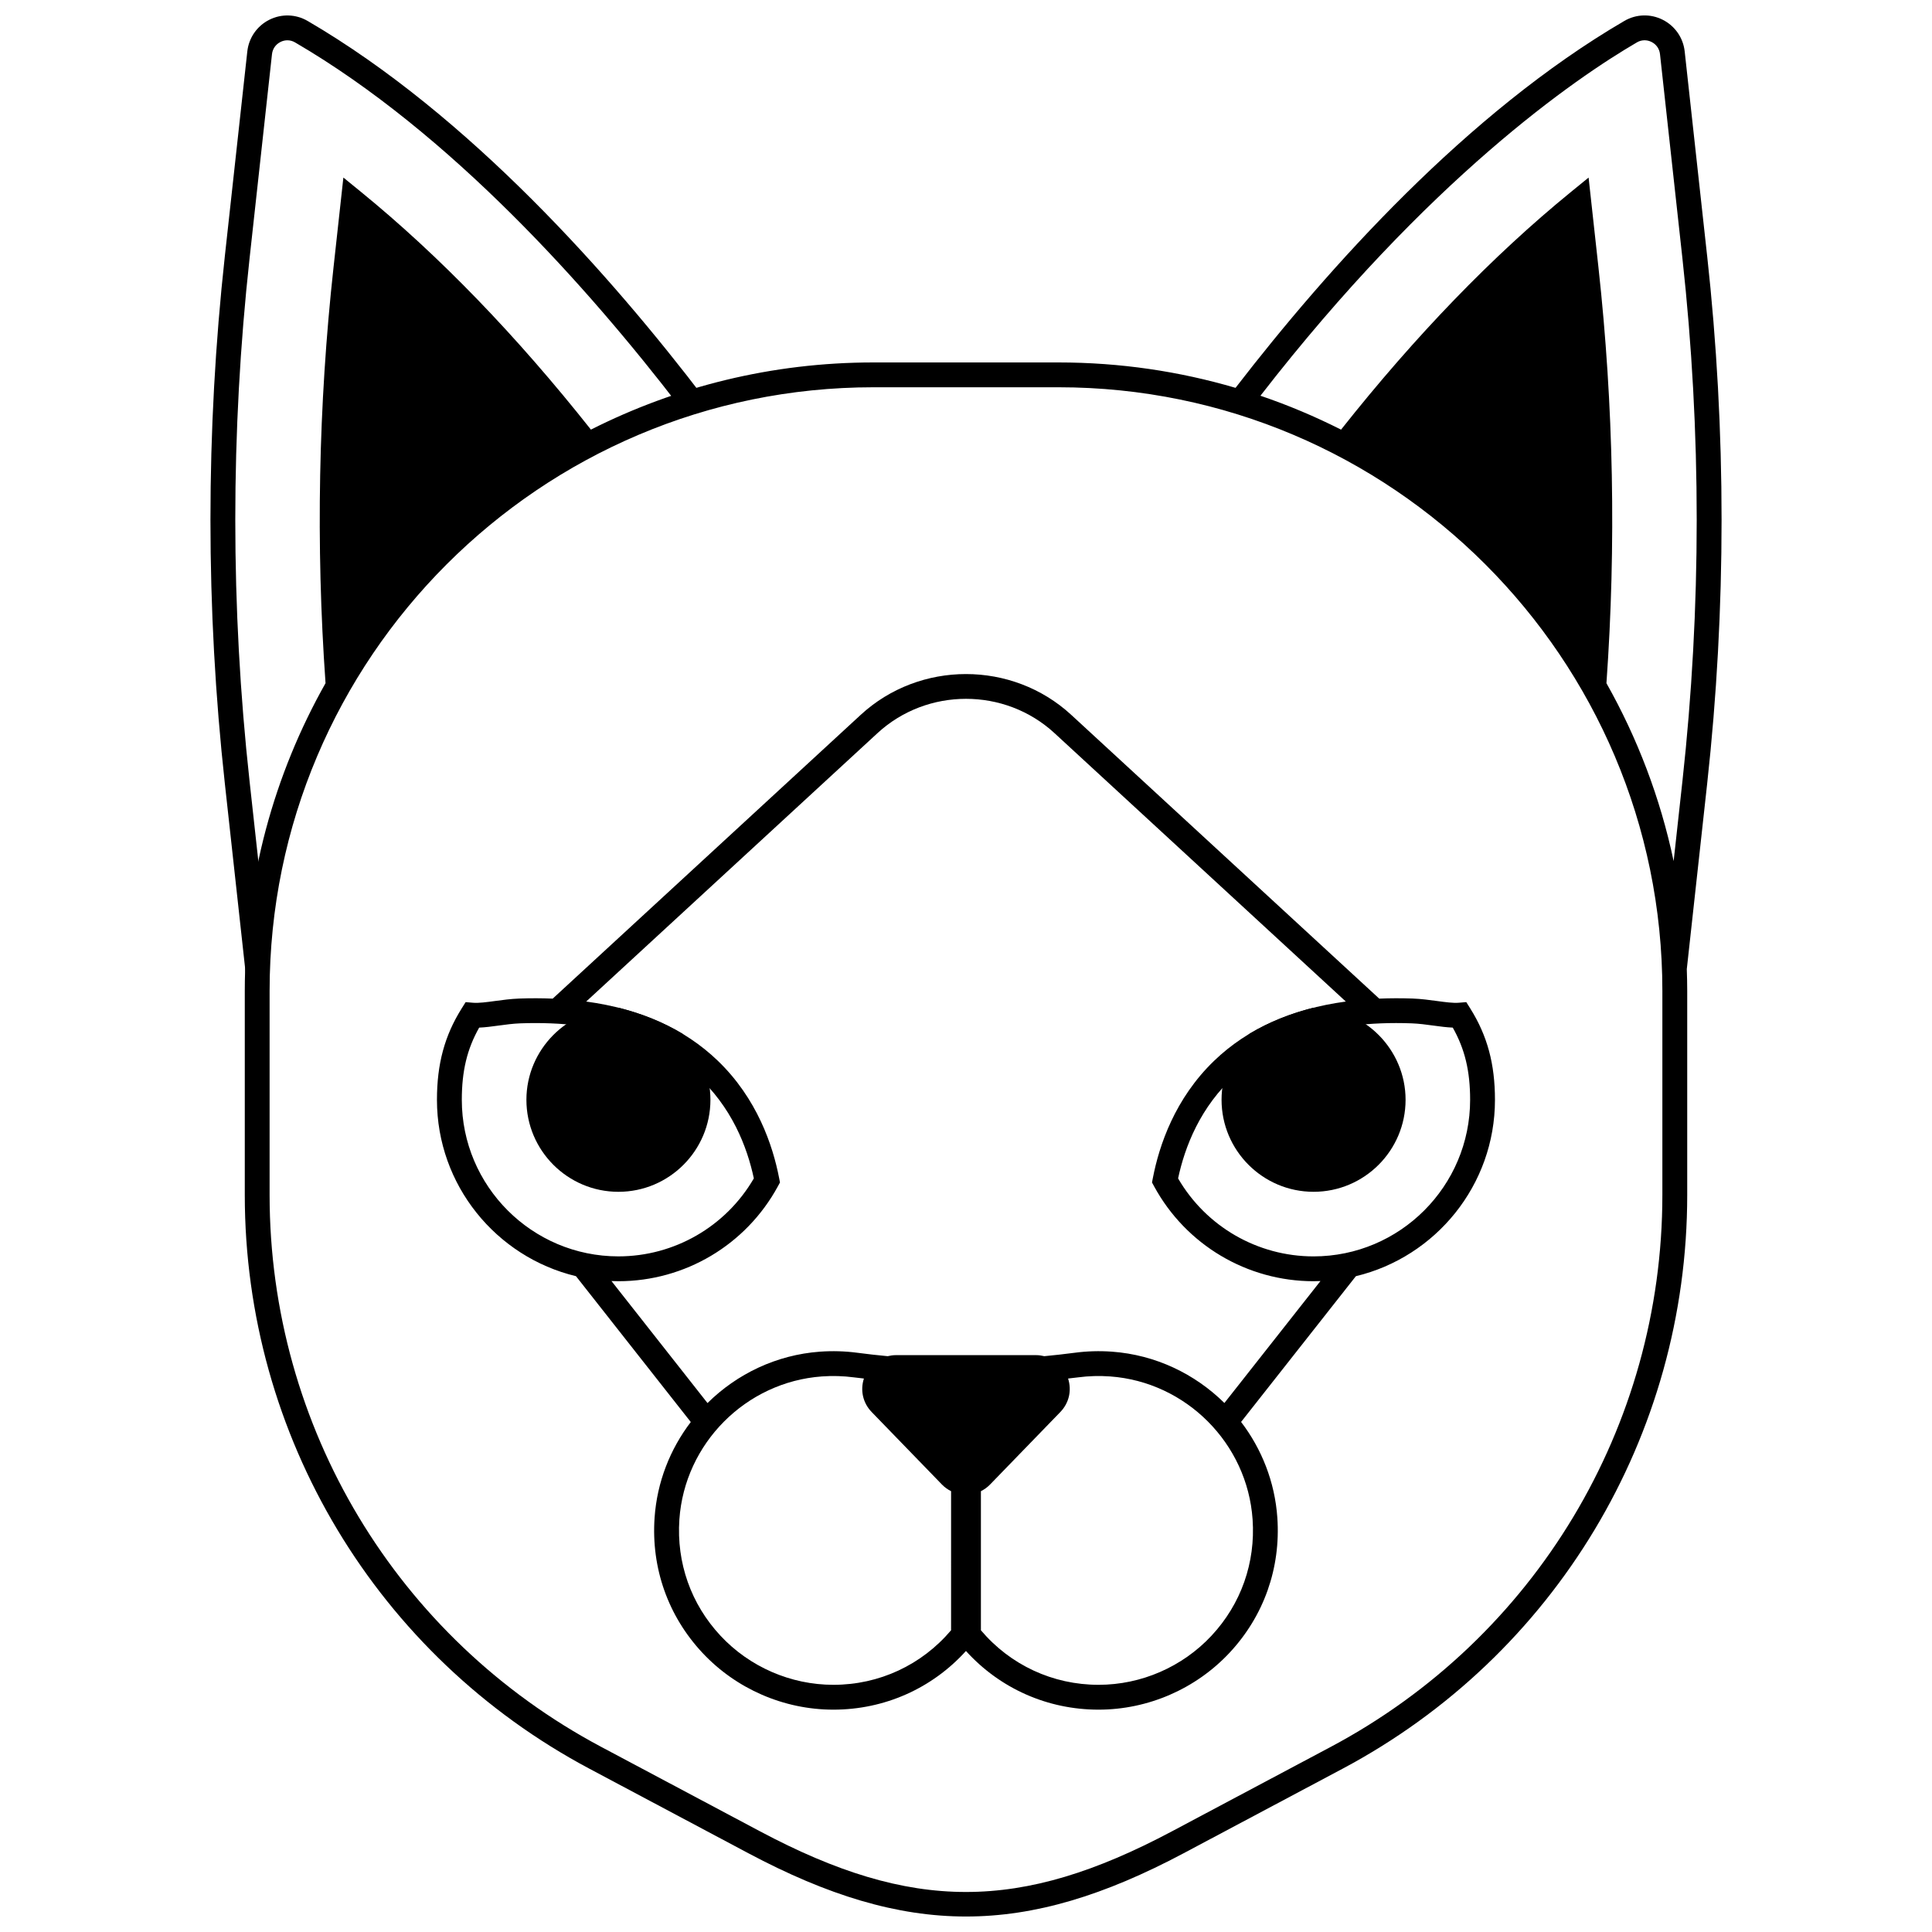
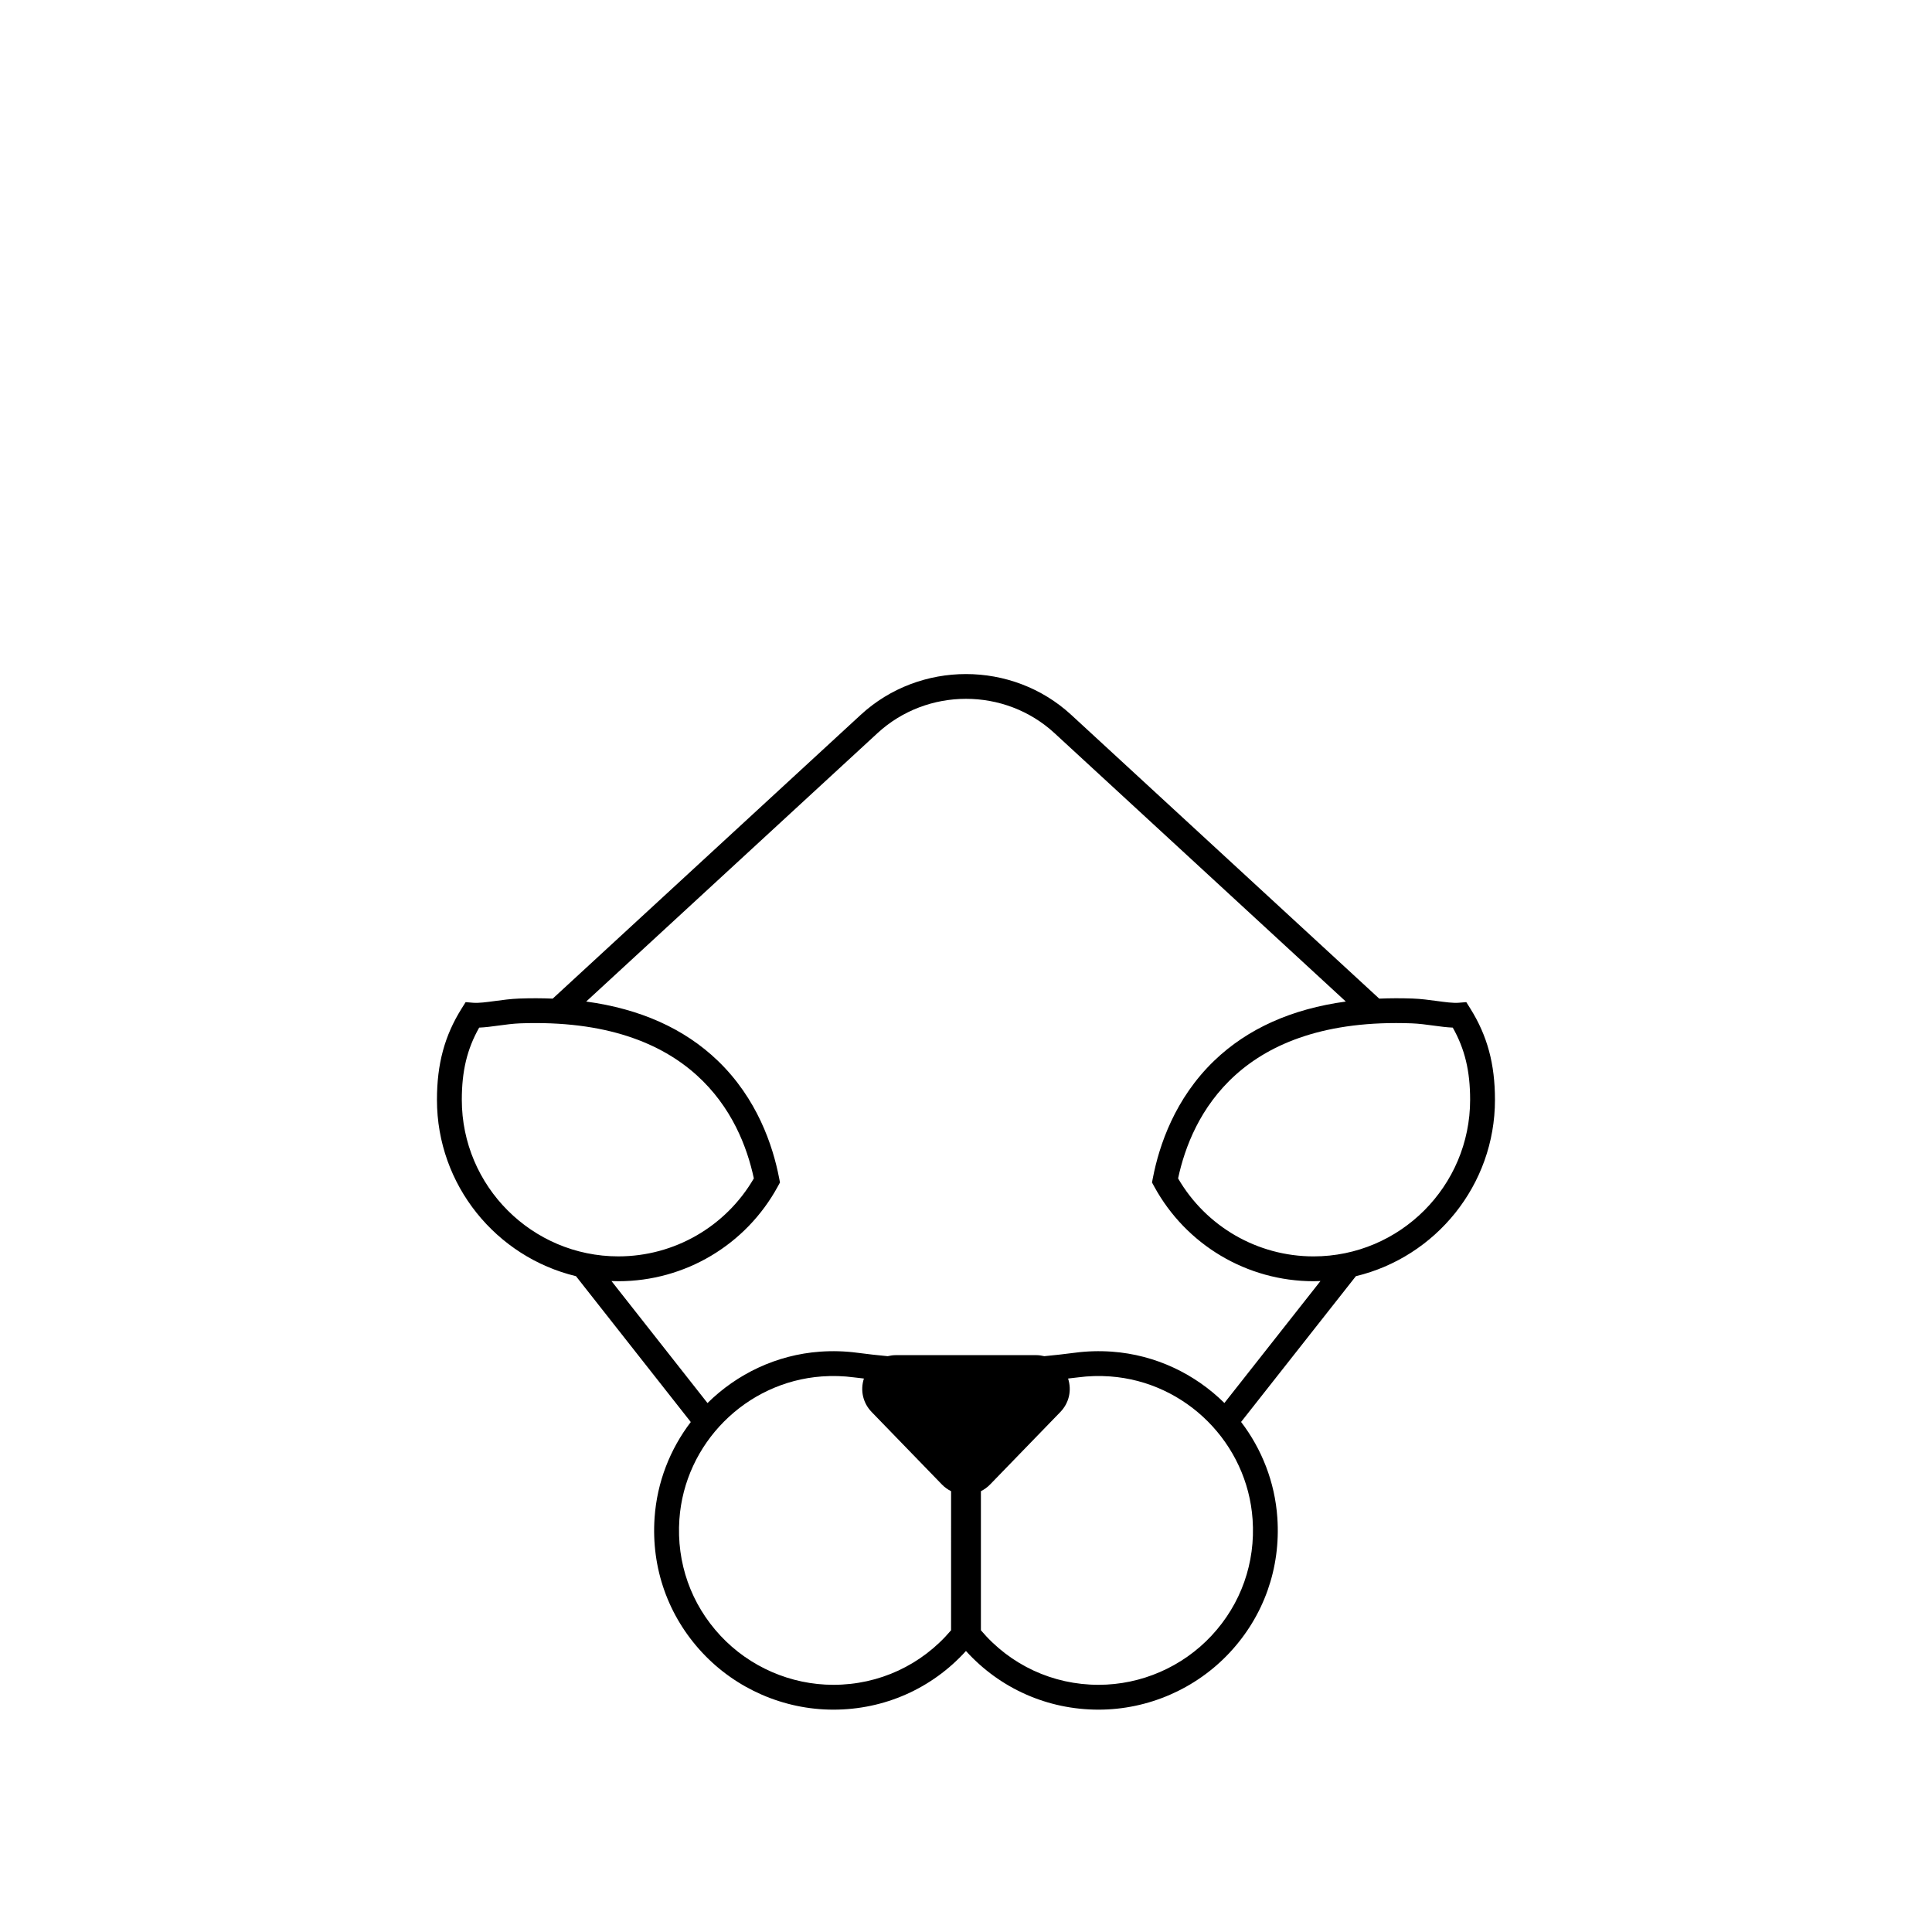
<svg xmlns="http://www.w3.org/2000/svg" width="800px" height="800px" version="1.1" viewBox="144 144 512 512">
  <defs>
    <clipPath id="b">
-       <path d="m208 148.09h393v503.81h-393z" />
-     </clipPath>
+       </clipPath>
    <clipPath id="a">
-       <path d="m199 148.09h132v275.91h-132z" />
-     </clipPath>
+       </clipPath>
  </defs>
-   <path d="m492.4 411.09-0.441-0.004-0.426 0.109c-5.875 1.523-11.262 3.719-16.008 6.523l-0.359 0.211-0.293 0.293c-4.609 4.609-7.148 10.73-7.148 17.234 0 13.445 10.938 24.383 24.383 24.383 13.445 0 24.383-10.938 24.383-24.383 0-13.277-10.805-24.207-24.09-24.367z" />
-   <path d="m325.12 418.22-0.293-0.293-0.359-0.211c-4.746-2.805-10.133-5-16.008-6.523l-0.426-0.109-0.441 0.004c-13.285 0.16-24.09 11.09-24.09 24.371 0 13.445 10.938 24.383 24.383 24.383 13.445 0 24.383-10.938 24.383-24.383-0.004-6.508-2.543-12.629-7.148-17.238z" />
  <g clip-path="url(#b)">
-     <path d="m596.4 211.74-5.941-54.117c-0.395-3.613-2.574-6.75-5.824-8.387-3.238-1.633-7.035-1.516-10.156 0.305-41.676 24.309-78.488 65.402-103.05 97.242-14.883-4.375-30.621-6.731-46.902-6.731h-49.059c-26.91 0-52.344 6.422-74.867 17.801-19.719-24.898-40.145-46.039-60.91-62.977l-4.691-3.824-2.617 23.848c-4.012 36.527-4.707 73.477-2.113 110.15-13.617 24.133-21.398 51.973-21.398 81.598v54.02c0 63.84 35.016 122.12 91.387 152.09l42.078 22.375c21.016 11.176 39.34 16.762 57.664 16.762s36.648-5.59 57.664-16.762l42.078-22.375c56.367-29.973 91.387-88.25 91.387-152.09v-54.02c0-1.945-0.047-3.883-0.113-5.816l5.391-49.078c5.102-46.453 5.102-93.562-0.004-140.02zm-11.855 248.93c0 61.402-33.68 117.45-87.895 146.28l-42.078 22.375c-40.293 21.426-68.855 21.426-109.15 0l-42.078-22.375c-54.219-28.824-87.895-84.879-87.895-146.28v-54.02c0-88.234 71.785-160.02 160.02-160.02h49.059c88.234 0 160.02 71.785 160.02 160.02zm5.312-109.63-2.324 21.168c-3.543-16.781-9.617-32.637-17.809-47.152 2.598-36.676 1.898-73.625-2.113-110.15l-2.617-23.848-4.691 3.824c-20.766 16.938-41.191 38.078-60.91 62.977-6.863-3.469-13.996-6.481-21.363-8.984 44.652-57.582 83.461-84.129 99.766-93.641 1.207-0.707 2.621-0.746 3.879-0.113 1.27 0.641 2.086 1.816 2.242 3.227l5.941 54.117c5.051 45.973 5.051 92.598 0 138.58z" />
-   </g>
+     </g>
  <g clip-path="url(#a)">
    <path d="m225.52 149.55c-3.125-1.82-6.922-1.938-10.156-0.309-3.25 1.637-5.426 4.773-5.824 8.387l-5.941 54.117c-5.102 46.453-5.102 93.562 0 140.02l7.871 71.699 0.695-0.691v-16.113c0-7.719 0.547-15.309 1.582-22.742l-3.609-32.871c-5.047-45.977-5.047-92.602 0-138.58l5.941-54.117c0.156-1.41 0.973-2.586 2.242-3.227 0.59-0.297 1.219-0.445 1.84-0.445 0.699 0 1.398 0.188 2.035 0.562 41.152 24.004 77.609 64.922 101.8 96.402 2.211-0.734 4.445-1.43 6.699-2.07-24.531-32.191-62.277-75-105.17-100.02z" />
  </g>
  <path d="m540.18 435.46c0-9.512-2.016-16.973-6.535-24.191l-1.062-1.695-1.996 0.164c-1.484 0.121-3.598-0.164-5.836-0.469-1.949-0.266-4.16-0.562-6.363-0.645-3.051-0.109-6.004-0.098-8.875 0.023l-81.625-75.203c-15.641-14.414-40.148-14.414-55.793 0l-81.621 75.203c-2.871-0.121-5.828-0.133-8.883-0.02-2.203 0.082-4.414 0.379-6.363 0.645-2.238 0.305-4.352 0.59-5.836 0.469l-1.996-0.164-1.062 1.695c-4.519 7.219-6.535 14.684-6.535 24.191 0 22.641 15.734 41.664 36.844 46.738l30.422 38.652c-5.461 7.156-8.941 15.891-9.594 25.355-0.922 13.34 3.57 26.043 12.648 35.77 8.953 9.594 21.613 15.098 34.734 15.098 13.547 0 26.141-5.617 35.137-15.547 8.996 9.926 21.59 15.547 35.137 15.547 13.117 0 25.777-5.504 34.734-15.098 9.078-9.73 13.57-22.434 12.648-35.77-0.656-9.477-4.141-18.215-9.609-25.379l30.422-38.625c21.117-5.074 36.859-24.102 36.859-46.746zm-22.035-20.262c1.883 0.07 3.832 0.332 5.719 0.59 1.793 0.242 3.516 0.477 5.133 0.539 3.211 5.688 4.602 11.52 4.602 19.133 0 22.879-18.613 41.496-41.496 41.496-14.824 0-28.469-7.887-35.895-20.664 3.535-16.613 16.359-42.777 61.938-41.094zm-251.76 20.262c0-7.613 1.387-13.445 4.602-19.133 1.617-0.062 3.34-0.297 5.133-0.539 1.887-0.254 3.84-0.52 5.719-0.59 45.605-1.652 58.402 24.48 61.938 41.09-7.426 12.777-21.074 20.664-35.895 20.664-22.883 0-41.496-18.613-41.496-41.492zm129.66 140.58c-7.801 9.207-19.047 14.453-31.188 14.453-11.301 0-22.207-4.742-29.918-13.008-7.82-8.379-11.691-19.328-10.895-30.828 1.395-20.137 17.621-36.426 37.754-37.887 2.852-0.207 5.711-0.125 8.508 0.246 0.879 0.117 1.762 0.199 2.641 0.309-1.016 3.137-0.27 6.477 2.066 8.887l18.598 19.188c0.719 0.742 1.543 1.332 2.438 1.777zm79.906-29.383c0.797 11.5-3.074 22.445-10.895 30.828-7.715 8.266-18.621 13.008-29.918 13.008-12.141 0-23.387-5.246-31.188-14.453v-36.863c0.895-0.445 1.723-1.035 2.438-1.777l18.598-19.188c2.336-2.41 3.082-5.754 2.066-8.887 0.879-0.105 1.766-0.191 2.644-0.309 2.789-0.371 5.652-0.457 8.504-0.246 20.125 1.461 36.355 17.75 37.75 37.887zm-7.473-30.848c-7.809-7.711-18.25-12.766-29.805-13.605-3.301-0.238-6.613-0.141-9.848 0.289-2.688 0.355-5.379 0.652-8.074 0.91-0.695-0.168-1.41-0.277-2.156-0.277h-37.195c-0.746 0-1.465 0.109-2.156 0.277-2.695-0.258-5.387-0.551-8.074-0.91-3.238-0.43-6.551-0.523-9.852-0.289-11.562 0.84-22.016 5.898-29.824 13.621l-25.453-32.336c0.613 0.023 1.223 0.047 1.84 0.047 17.629 0 33.82-9.629 42.254-25.129l0.566-1.039-0.223-1.16c-1.672-8.668-5.852-21.109-16.285-31.129-8.836-8.484-20.52-13.711-34.848-15.66l77.215-71.145c13.145-12.105 33.73-12.105 46.875 0l77.219 71.145c-14.328 1.953-26.02 7.176-34.855 15.66-10.434 10.02-14.613 22.457-16.285 31.129l-0.223 1.16 0.566 1.039c8.434 15.5 24.625 25.129 42.254 25.129 0.613 0 1.219-0.023 1.824-0.047z" />
</svg>